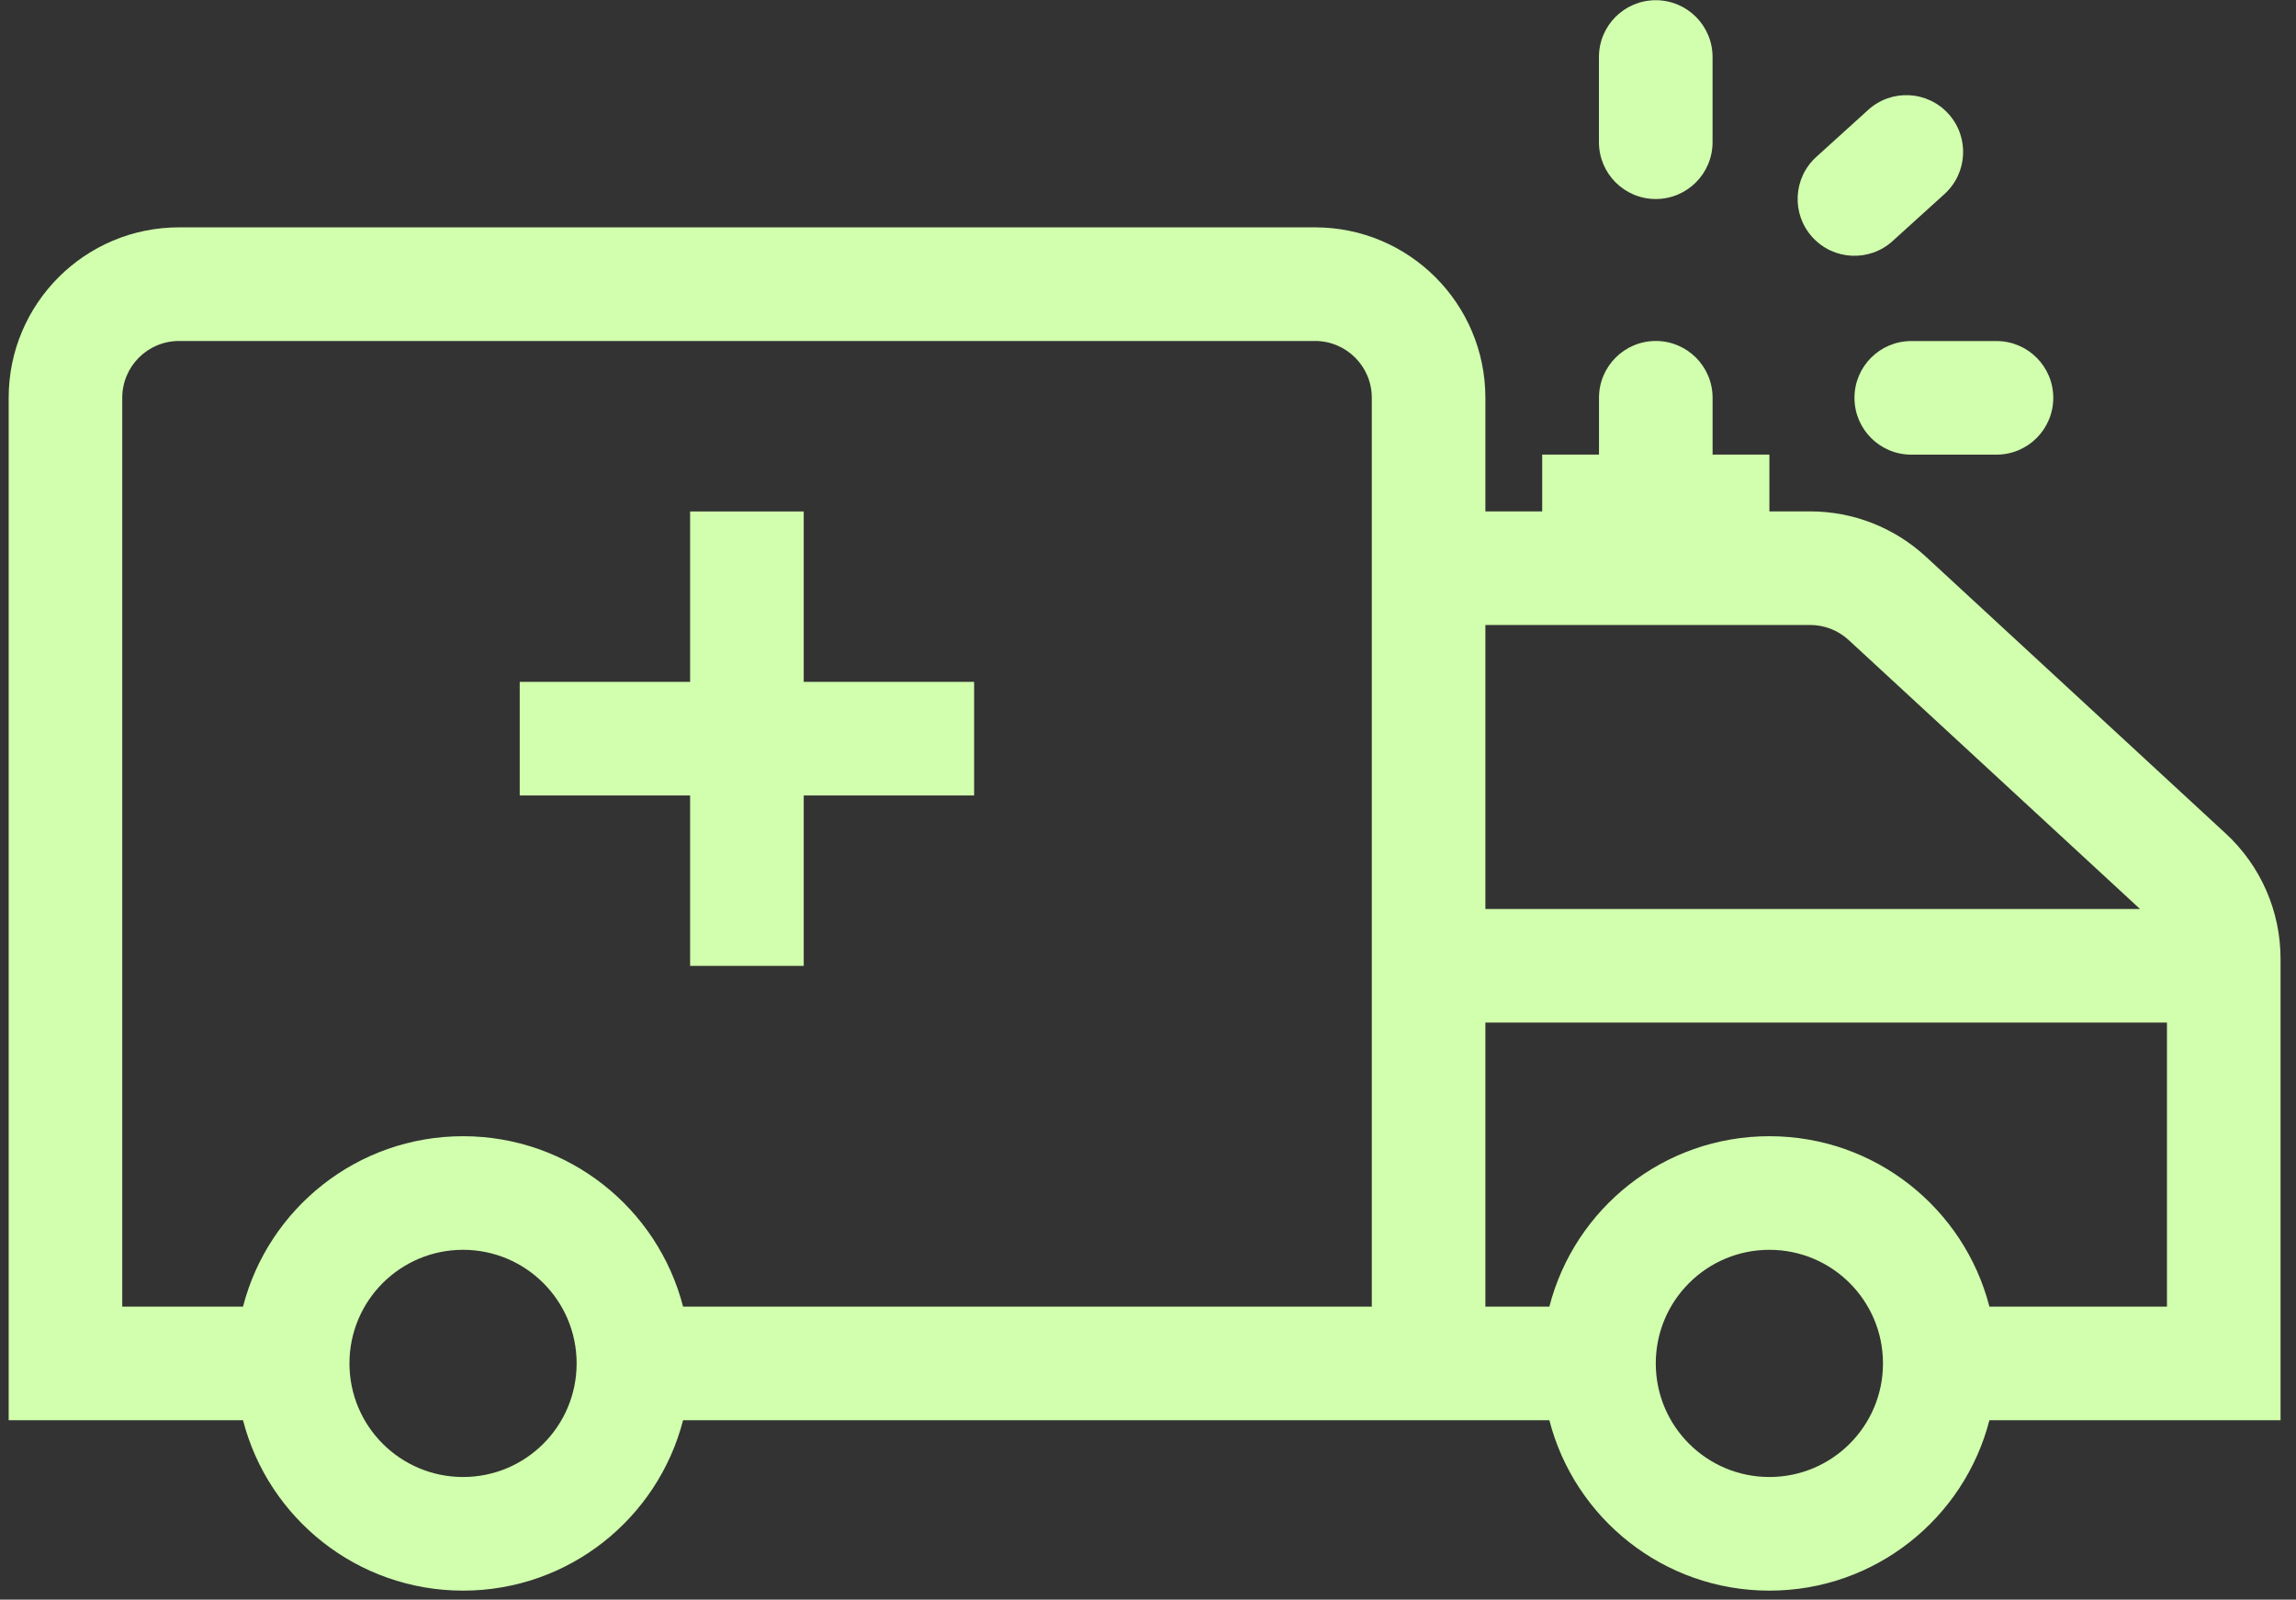
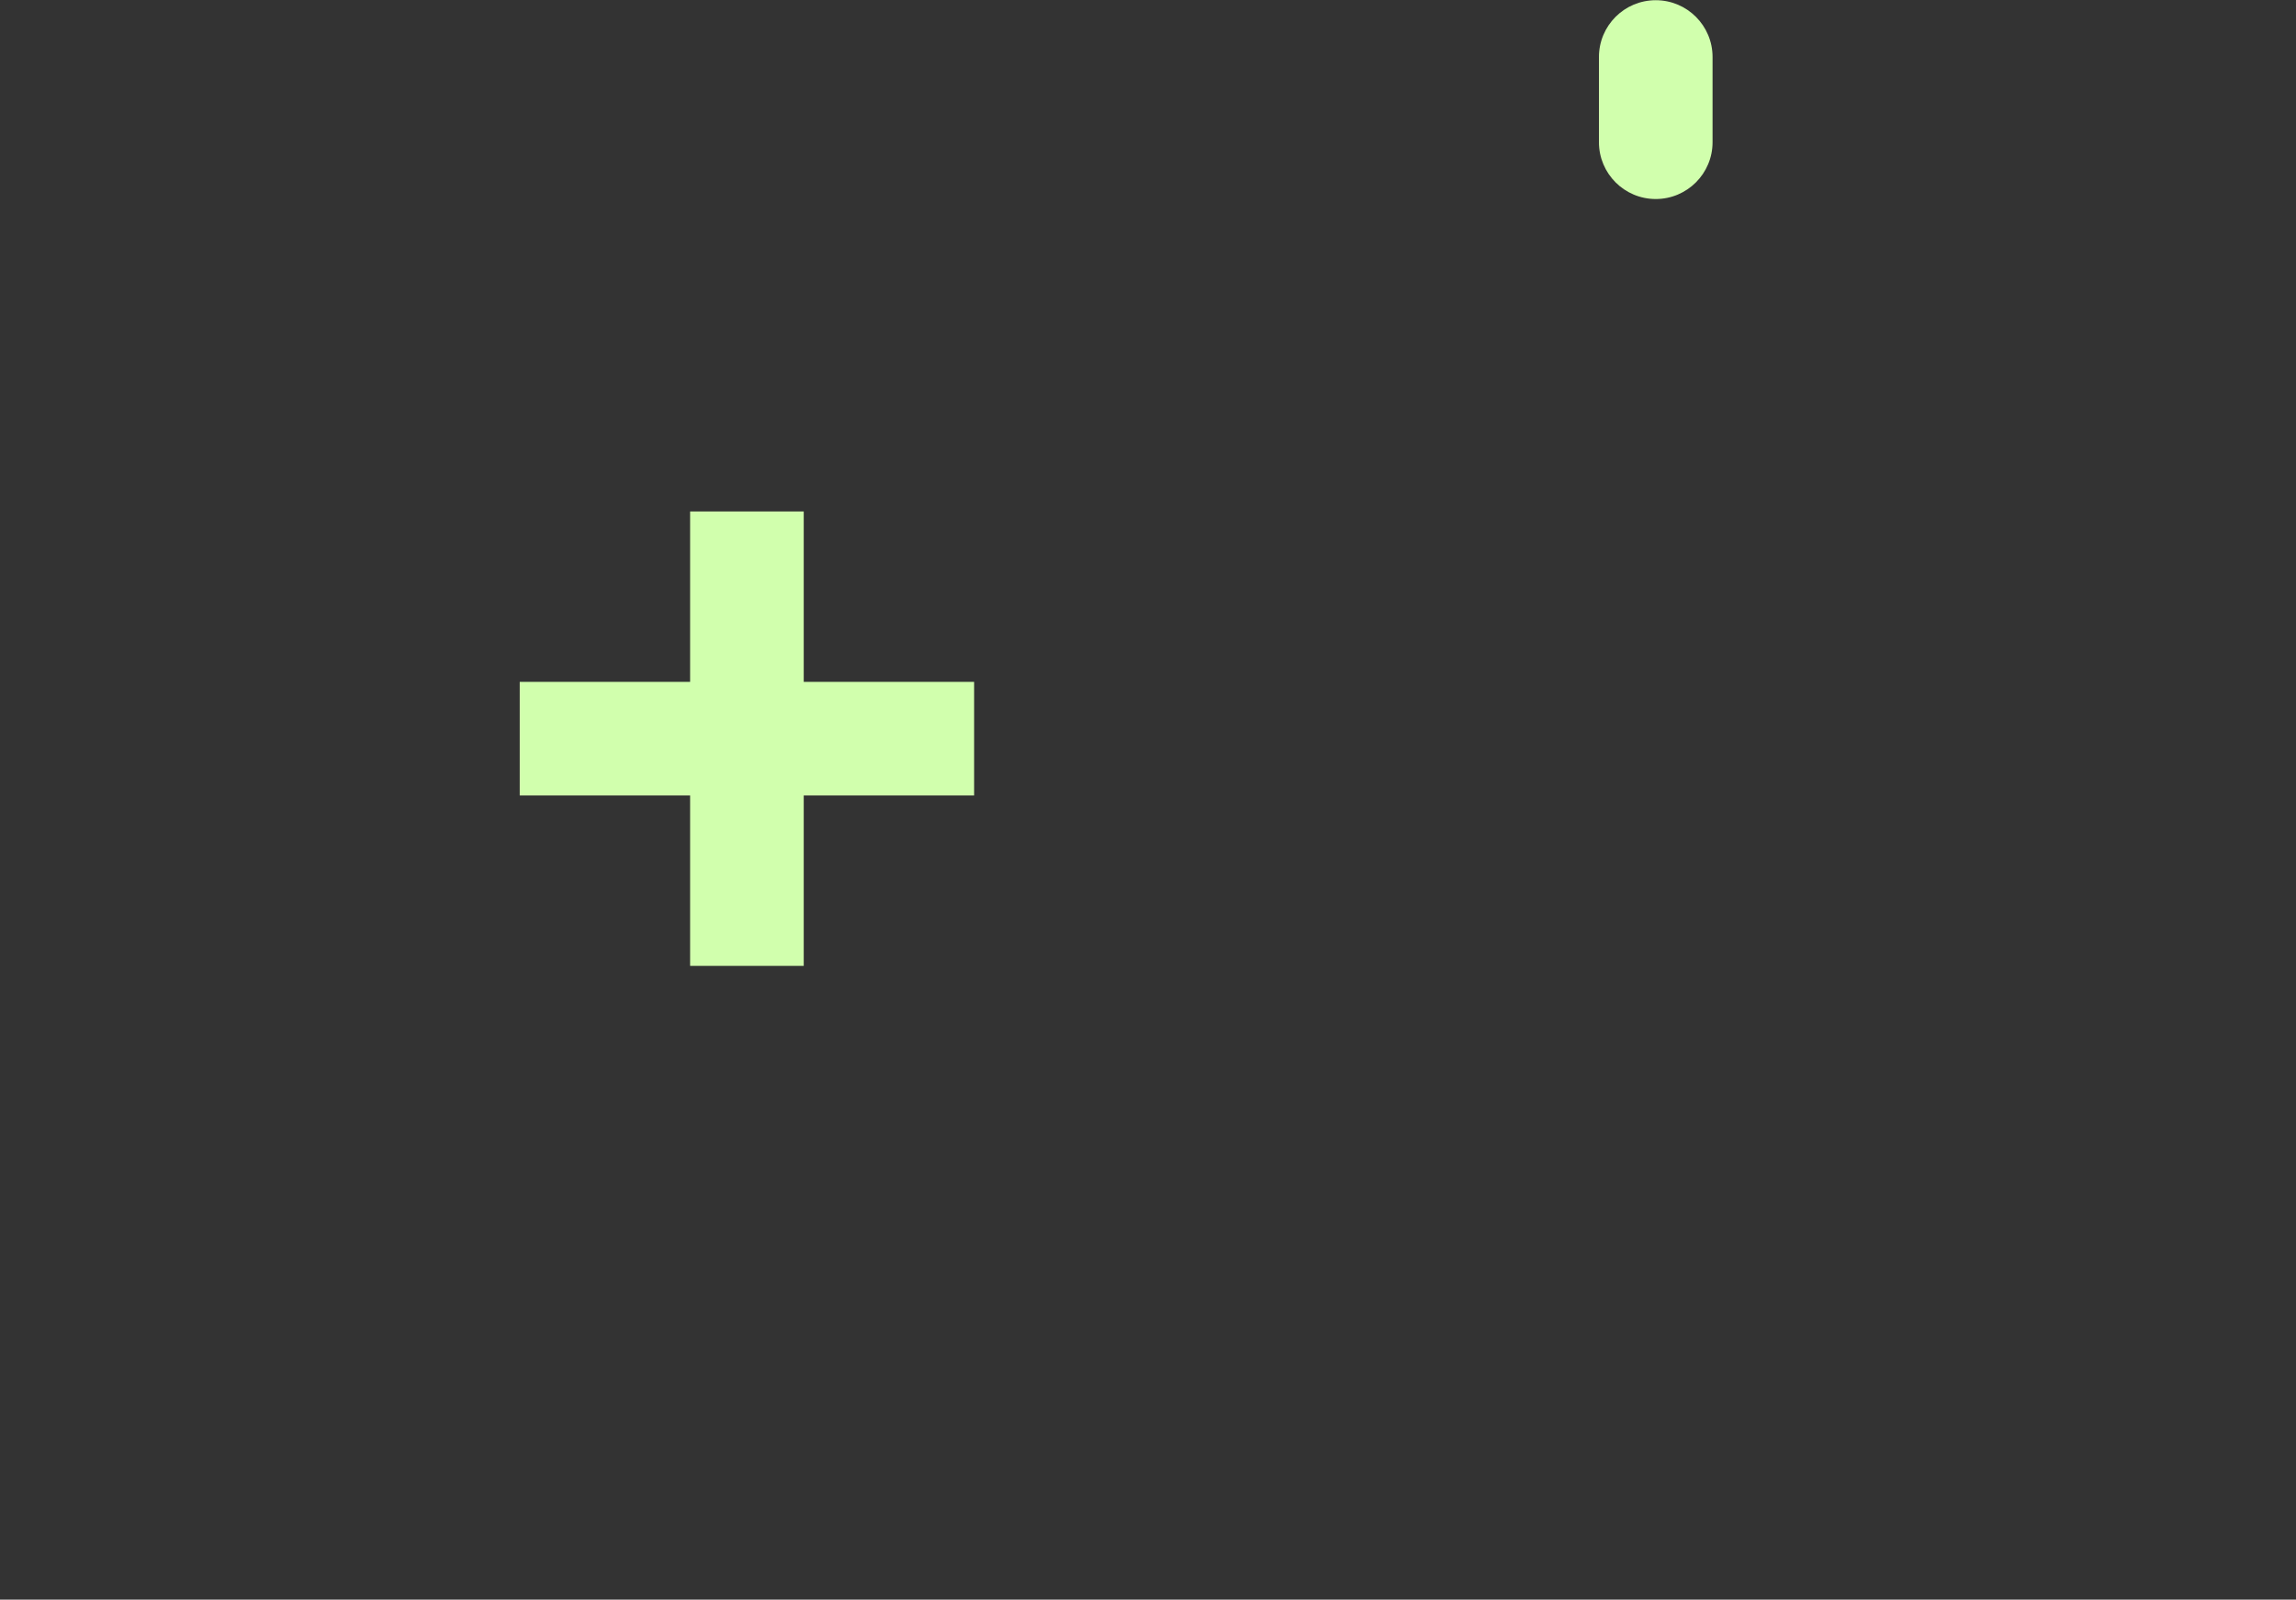
<svg xmlns="http://www.w3.org/2000/svg" width="89" height="62" viewBox="0 0 89 62" fill="none">
  <rect x="0" y="0" width="89" height="62" fill="#333333" stroke="none" />
  <path d="M61.98 5.512C61.98 6.728 62.966 7.714 64.182 7.714C65.398 7.714 66.384 6.728 66.384 5.512V2.209C66.384 0.993 65.398 0.008 64.182 0.008C62.966 0.008 61.98 0.993 61.98 2.209V5.512Z" fill="#D1FFAD" />
  <path d="M26.751 30.832V37.437H31.155V30.832H37.76V26.429H31.155V19.824H26.751V26.429H20.146V30.832H26.751Z" fill="#D1FFAD" />
-   <path fill-rule="evenodd" clip-rule="evenodd" d="M0.336 15.417C0.336 11.77 3.293 8.812 6.941 8.812H50.974C54.621 8.812 57.578 11.77 57.578 15.417V19.821H59.78V17.619H61.982V15.417C61.982 14.201 62.968 13.216 64.183 13.216C65.399 13.216 66.385 14.201 66.385 15.417V17.619H68.587V19.821H70.168C71.828 19.821 73.427 20.446 74.648 21.572L86.276 32.307C87.631 33.557 88.401 35.317 88.401 37.16V55.047H77.116C76.138 58.845 72.69 61.652 68.587 61.652C64.483 61.652 61.035 58.845 60.058 55.047H26.478C25.5 58.845 22.052 61.652 17.949 61.652C13.846 61.652 10.398 58.845 9.42 55.047H0.336V15.417ZM60.058 50.644C61.035 46.845 64.483 44.039 68.587 44.039C72.69 44.039 76.138 46.845 77.116 50.644H83.998V39.635H57.578V50.644H60.058ZM57.578 35.232H82.954L71.661 24.808C71.254 24.433 70.721 24.224 70.168 24.224H57.578V35.232ZM50.974 13.216C52.19 13.216 53.175 14.201 53.175 15.417V50.644H26.478C25.5 46.845 22.052 44.039 17.949 44.039C13.846 44.039 10.398 46.845 9.42 50.644H4.739V15.417C4.739 14.201 5.725 13.216 6.941 13.216H50.974ZM17.949 57.248C20.381 57.248 22.352 55.277 22.352 52.845C22.352 50.413 20.381 48.442 17.949 48.442C15.517 48.442 13.546 50.413 13.546 52.845C13.546 55.277 15.517 57.248 17.949 57.248ZM72.99 52.845C72.99 55.277 71.019 57.248 68.587 57.248C66.155 57.248 64.183 55.277 64.183 52.845C64.183 50.413 66.155 48.442 68.587 48.442C71.019 48.442 72.99 50.413 72.99 52.845Z" fill="#D1FFAD" />
-   <path d="M71.885 15.42C71.885 14.204 72.87 13.219 74.086 13.219H77.389C78.605 13.219 79.591 14.204 79.591 15.42C79.591 16.636 78.605 17.622 77.389 17.622H74.086C72.87 17.622 71.885 16.636 71.885 15.42Z" fill="#D1FFAD" />
-   <path d="M70.405 6.082C69.504 6.898 69.435 8.29 70.252 9.191C71.068 10.092 72.461 10.161 73.362 9.344L75.374 7.521C76.275 6.704 76.344 5.312 75.527 4.411C74.711 3.51 73.319 3.441 72.418 4.258L70.405 6.082Z" fill="#D1FFAD" />
</svg>